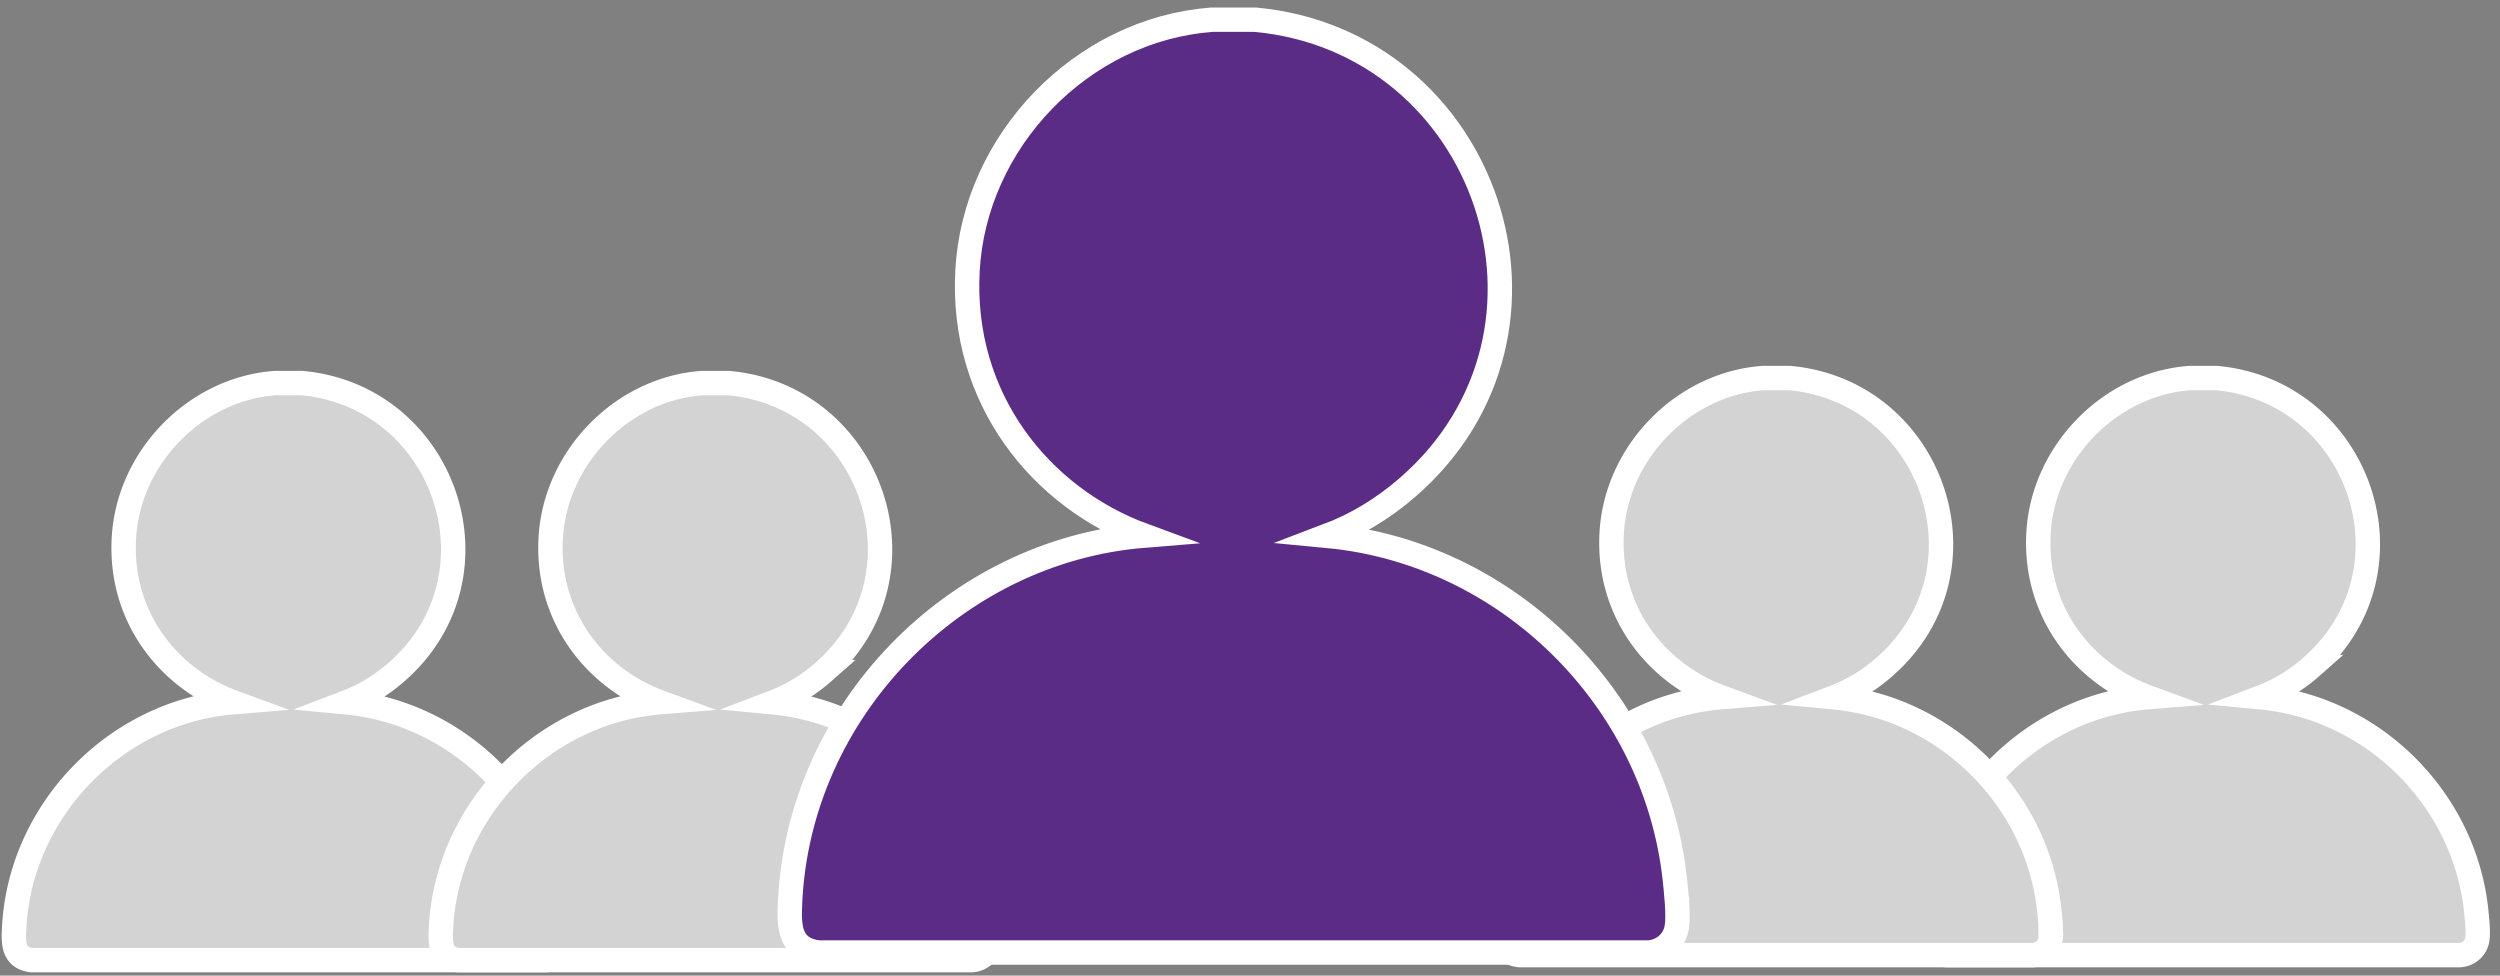
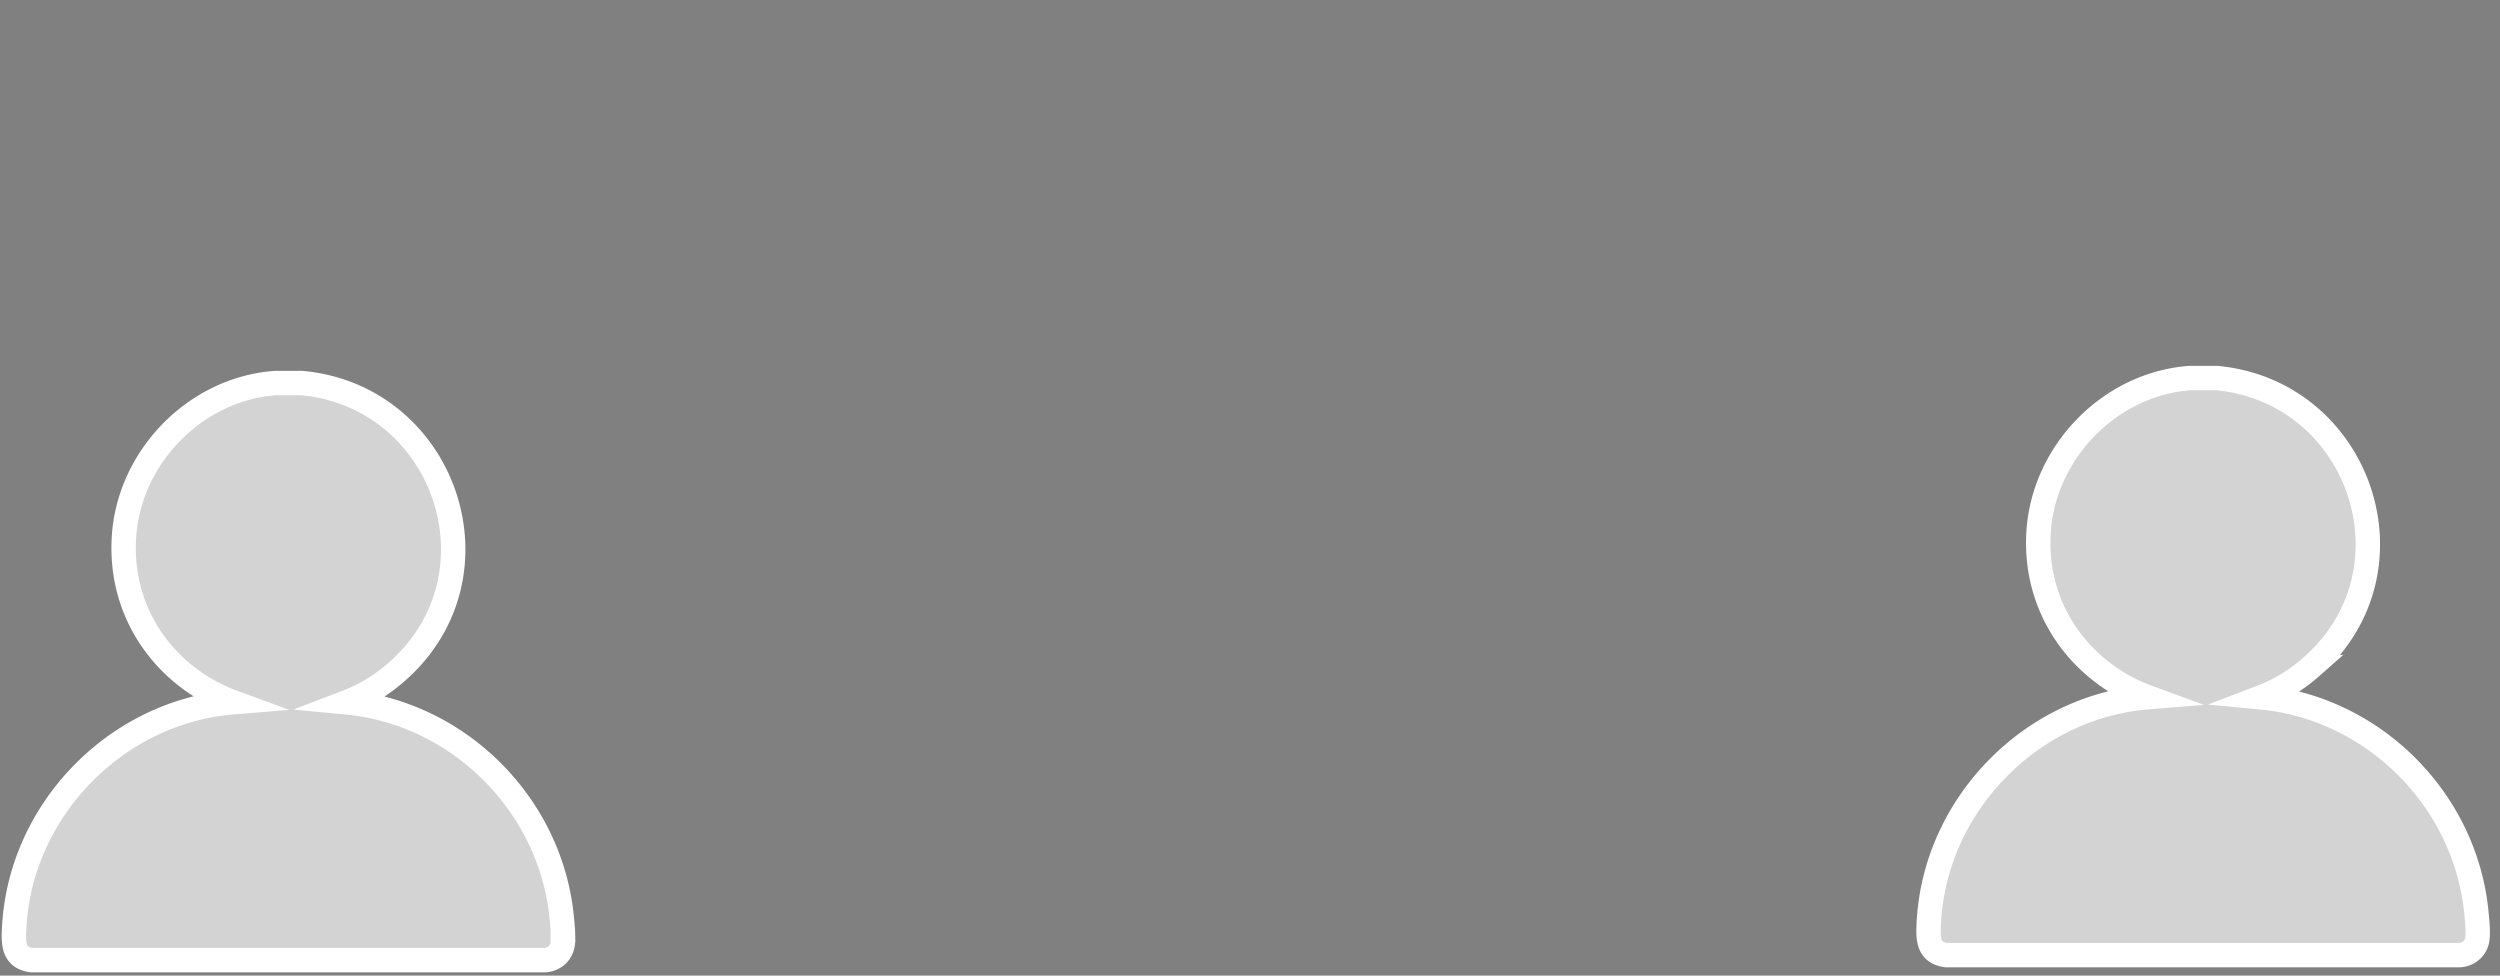
<svg xmlns="http://www.w3.org/2000/svg" xmlns:xlink="http://www.w3.org/1999/xlink" fill="none" viewBox="0 0 205 80">
  <rect x="0" y="0" width="205" height="80" fill="#808080" stroke="none" />
  <defs>
    <path id="d" fill="#fff" d="M0 0h47.04v49.33H0z" />
  </defs>
  <path fill="#D3D3D3" stroke="#fff" stroke-miterlimit="10" stroke-width="2" d="M203.147 76.97c-.09.76-.7 1.3-1.45 1.35h-42.1c-1.48-.19-1.5-1.32-1.44-2.55.44-9.69 8.33-17.82 17.95-18.6-5.23-1.92-9.3-6.94-8.95-13.43.35-6.59 5.8-12.25 12.4-12.74h2.2c11.77 1.09 16.83 15.78 7.75 23.7a13.434 13.434 0 01-4.1 2.48c9.12.86 16.63 8.26 17.63 17.41.07.67.19 1.76.11 2.39v-.01z" />
-   <path fill="#D3D3D3" stroke="#fff" stroke-miterlimit="10" stroke-width="2" d="M168.147 76.97c-.09.76-.7 1.3-1.45 1.35h-42.1c-1.48-.19-1.5-1.32-1.44-2.55.44-9.69 8.33-17.82 17.95-18.6-5.23-1.92-9.3-6.94-8.95-13.43.35-6.59 5.8-12.25 12.4-12.74h2.2c11.77 1.09 16.83 15.78 7.75 23.7a13.434 13.434 0 01-4.1 2.48c9.12.86 16.63 8.26 17.63 17.41.07.67.19 1.76.11 2.39v-.01z" />
  <g clip-path="url(#a)">
    <path fill="#D3D3D3" stroke="#fff" stroke-miterlimit="10" stroke-width="2" d="M46.147 77.382c-.09.76-.7 1.3-1.45 1.35h-42.1c-1.48-.19-1.5-1.32-1.44-2.55.44-9.69 8.33-17.82 17.95-18.6-5.23-1.92-9.3-6.94-8.95-13.43.35-6.59 5.8-12.25 12.4-12.74h2.2c11.77 1.09 16.83 15.78 7.75 23.7a13.434 13.434 0 01-4.1 2.48c9.12.86 16.63 8.26 17.63 17.41.07.67.19 1.76.11 2.39v-.01z" />
  </g>
  <g clip-path="url(#b)">
-     <path fill="#D3D3D3" stroke="#fff" stroke-miterlimit="10" stroke-width="2" d="M81.147 77.382c-.09.76-.7 1.3-1.45 1.35h-42.1c-1.48-.19-1.5-1.32-1.44-2.55.44-9.69 8.33-17.82 17.95-18.6-5.23-1.92-9.3-6.94-8.95-13.43.35-6.59 5.8-12.25 12.4-12.74h2.2c11.77 1.09 16.83 15.78 7.75 23.7a13.434 13.434 0 01-4.1 2.48c9.12.86 16.63 8.26 17.63 17.41.07.67.19 1.76.11 2.39v-.01z" />
-   </g>
+     </g>
  <g clip-path="url(#c)">
    <path fill="#5B2C86" stroke="#fff" stroke-miterlimit="10" stroke-width="2" d="M137.511 75.927c-.145 1.228-1.131 2.101-2.343 2.182H67.113c-2.392-.307-2.425-2.134-2.328-4.122.712-15.664 13.466-28.806 29.016-30.067-8.454-3.104-15.033-11.218-14.467-21.71.565-10.652 9.375-19.801 20.044-20.594h3.557c19.026 1.762 27.205 25.509 12.527 38.311-2.069 1.81-4.316 3.136-6.627 4.01 14.742 1.39 26.882 13.352 28.499 28.142.113 1.084.307 2.846.177 3.864v-.016z" />
  </g>
  <defs>
    <clipPath id="a">
      <use transform="translate(.137 30.412)" xlink:href="#d" />
    </clipPath>
    <clipPath id="b">
      <use transform="translate(35.137 30.412)" xlink:href="#d" />
    </clipPath>
    <clipPath id="c">
-       <path fill="#fff" d="M0 0h76.04v79.742H0z" transform="translate(63.137)" />
-     </clipPath>
+       </clipPath>
  </defs>
</svg>